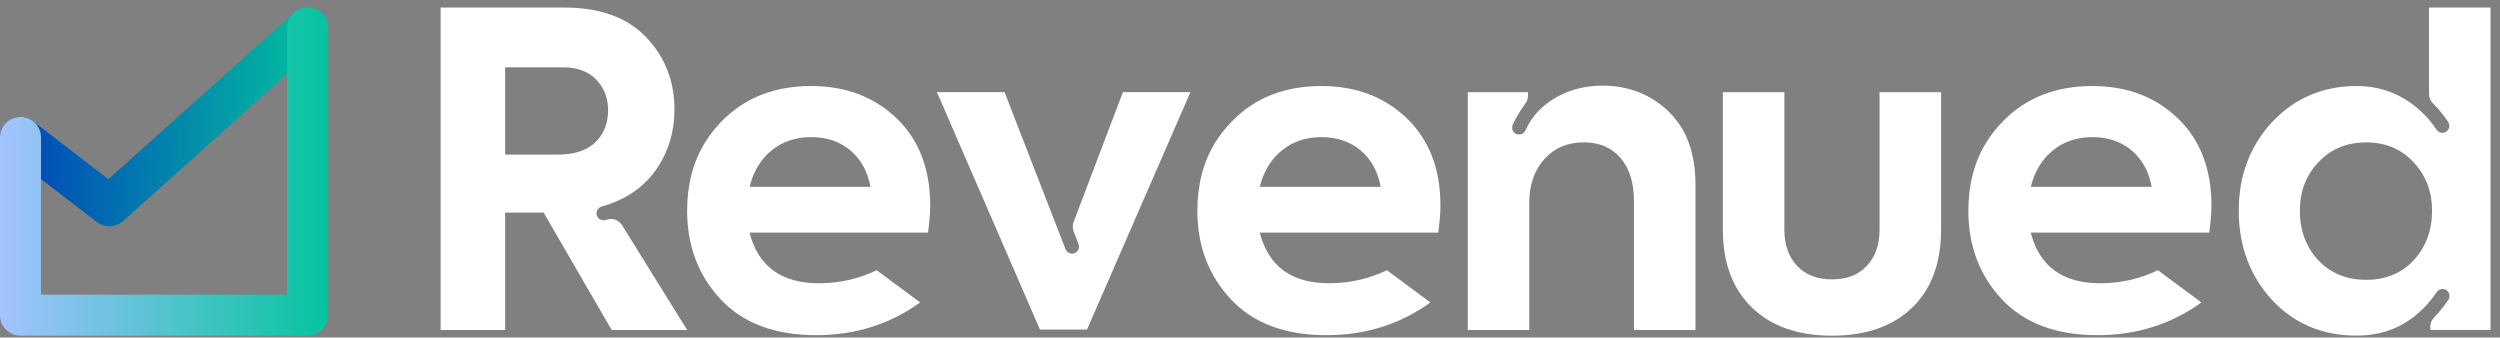
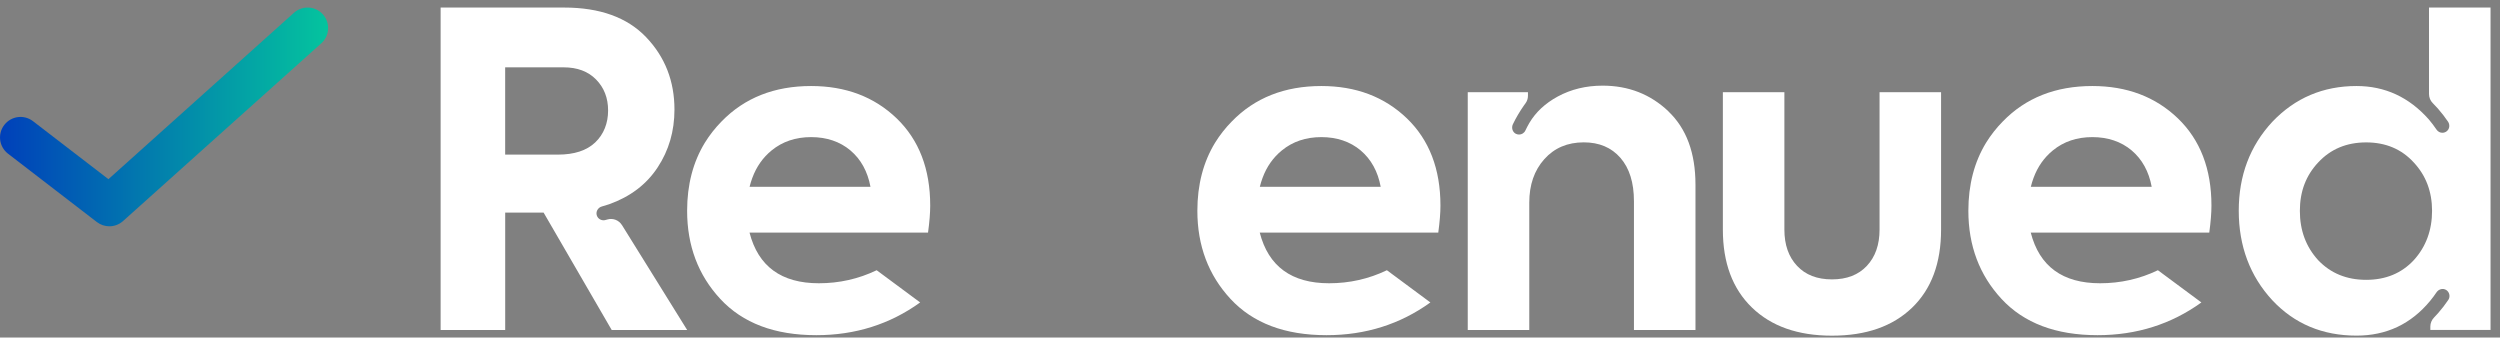
<svg xmlns="http://www.w3.org/2000/svg" width="200" height="27" viewBox="0 0 200 27" fill="none">
  <rect x="0" y="0" width="200" height="27" fill="#808080" stroke="none" />
  <path d="M8.75 18.104C8.4 18.104 8.046 17.991 7.751 17.765L0.642 12.296C-0.076 11.742 -0.211 10.714 0.343 9.995C0.897 9.277 1.925 9.142 2.643 9.697L8.674 14.334L23.516 1.023C24.19 0.418 25.229 0.476 25.831 1.151C26.436 1.825 26.378 2.864 25.703 3.466L9.844 17.684C9.534 17.962 9.14 18.104 8.75 18.104Z" fill="url(#paint0_linear_7162_183)" />
-   <path d="M24.609 26.854H1.641C0.733 26.854 0 26.121 0 25.213V10.994C0 10.086 0.733 9.354 1.641 9.354C2.548 9.354 3.281 10.086 3.281 10.994V23.572H22.969V2.244C22.969 1.336 23.702 0.604 24.609 0.604C25.517 0.604 26.25 1.336 26.25 2.244V25.213C26.25 26.121 25.517 26.854 24.609 26.854Z" fill="url(#paint1_linear_7162_183)" />
  <path d="M152.963 24.619C151.414 26.11 149.281 26.854 146.557 26.854C143.834 26.854 141.701 26.102 140.152 24.6C138.602 23.098 137.829 21.024 137.829 18.37V7.374H142.751V18.37C142.751 19.58 143.087 20.546 143.765 21.268C144.439 21.99 145.369 22.351 146.557 22.351C147.746 22.351 148.676 21.99 149.35 21.268C150.025 20.546 150.364 19.58 150.364 18.37V7.374H155.286V18.37C155.286 21.046 154.513 23.128 152.963 24.619Z" fill="white" />
  <path d="M176.741 18.614C176.858 17.754 176.916 17.032 176.916 16.448C176.916 13.517 176.019 11.191 174.229 9.467C172.435 7.746 170.157 6.882 167.386 6.882C164.455 6.882 162.067 7.822 160.229 9.711C159.708 10.24 159.263 10.808 158.887 11.417C157.943 12.963 157.469 14.779 157.469 16.864C157.469 19.657 158.355 22.008 160.123 23.915C161.913 25.847 164.473 26.814 167.801 26.814C170.919 26.814 173.689 25.942 176.11 24.196L172.632 21.618C171.181 22.315 169.639 22.661 168.009 22.661C165.009 22.661 163.157 21.312 162.46 18.61H176.737L176.741 18.614ZM162.464 14.95C162.526 14.702 162.599 14.461 162.683 14.235C163.014 13.335 163.532 12.602 164.229 12.033C165.1 11.322 166.154 10.969 167.389 10.969C168.625 10.969 169.694 11.326 170.532 12.033C171.371 12.744 171.907 13.714 172.136 14.946H162.468L162.464 14.95Z" fill="white" />
  <path d="M133.48 8.912C132.036 7.538 130.279 6.852 128.208 6.852C126.881 6.852 125.681 7.144 124.613 7.724C123.618 8.267 122.863 8.967 122.349 9.835C122.232 10.035 122.127 10.239 122.028 10.444C121.933 10.644 121.733 10.764 121.525 10.764C121.438 10.764 121.346 10.743 121.259 10.699C120.993 10.557 120.902 10.218 121.029 9.944C121.277 9.426 121.58 8.916 121.926 8.42C121.959 8.373 121.995 8.329 122.028 8.282C122.163 8.103 122.236 7.892 122.236 7.669V7.377H117.42V26.401H122.342V16.208C122.342 14.789 122.743 13.63 123.545 12.733C124.347 11.836 125.401 11.388 126.702 11.388C127.934 11.388 128.912 11.8 129.633 12.627C130.355 13.455 130.716 14.611 130.716 16.102V26.398H135.638V14.775C135.638 12.237 134.916 10.283 133.472 8.912H133.48Z" fill="white" />
  <path d="M49.753 18.005C49.513 17.615 49.038 17.429 48.597 17.557C48.539 17.575 48.481 17.59 48.422 17.604C48.375 17.619 48.328 17.622 48.277 17.622C48.014 17.622 47.773 17.436 47.726 17.156C47.679 16.875 47.868 16.594 48.149 16.518C48.342 16.467 48.539 16.405 48.732 16.339C50.424 15.734 51.718 14.753 52.611 13.393C53.508 12.033 53.957 10.491 53.957 8.767C53.957 6.488 53.202 4.556 51.689 2.973C50.18 1.395 47.992 0.604 45.13 0.604H35.25V26.401H40.416V17.01H43.49L48.937 26.401H54.974L49.757 18.005H49.753ZM44.638 12.369H40.413V5.387H45.09C46.184 5.387 47.052 5.711 47.69 6.364C48.328 7.017 48.648 7.841 48.648 8.843C48.648 9.846 48.306 10.739 47.62 11.392C46.935 12.044 45.94 12.369 44.634 12.369H44.638Z" fill="white" />
  <path d="M194.321 0.604V7.523C194.321 7.793 194.427 8.056 194.617 8.245C194.759 8.387 194.901 8.537 195.036 8.69C195.331 9.029 195.601 9.379 195.842 9.733C196.006 9.977 195.973 10.316 195.739 10.498C195.634 10.582 195.513 10.622 195.389 10.622C195.211 10.622 195.036 10.535 194.926 10.374C194.737 10.094 194.525 9.813 194.299 9.547C192.721 7.771 190.796 6.882 188.524 6.882C185.848 6.882 183.602 7.837 181.787 9.744C179.993 11.676 179.1 14.049 179.1 16.864C179.1 19.678 179.997 22.088 181.787 24.021C183.555 25.906 185.801 26.85 188.524 26.85C190.916 26.85 192.881 25.924 194.416 24.064C194.598 23.842 194.77 23.612 194.926 23.379C195.098 23.128 195.44 23.036 195.699 23.2C195.958 23.364 196.042 23.725 195.867 23.988C195.623 24.352 195.349 24.706 195.054 25.045C194.945 25.166 194.835 25.282 194.726 25.399C194.536 25.592 194.427 25.855 194.427 26.124V26.394H199.243V0.604H194.321ZM193.1 20.816C192.123 21.862 190.854 22.387 189.294 22.387C187.733 22.387 186.453 21.862 185.455 20.816C184.477 19.744 183.989 18.432 183.989 16.871C183.989 15.311 184.477 14.042 185.455 12.996C186.453 11.924 187.733 11.392 189.294 11.392C190.854 11.392 192.123 11.928 193.1 12.996C194.077 14.042 194.565 15.333 194.565 16.871C194.565 18.41 194.077 19.744 193.1 20.816Z" fill="white" />
-   <path d="M89.832 7.374L85.887 17.765C85.796 18.001 85.796 18.268 85.887 18.505L86.277 19.511C86.383 19.781 86.277 20.094 86.022 20.229C85.938 20.273 85.85 20.291 85.763 20.291C85.541 20.291 85.329 20.156 85.242 19.934L85.147 19.693L80.364 7.37H74.953L83.193 26.361H86.963L95.235 7.37H89.825L89.832 7.374Z" fill="white" />
  <path d="M115.061 18.614C115.178 17.754 115.236 17.032 115.236 16.448C115.236 13.517 114.339 11.191 112.549 9.467C110.755 7.746 108.477 6.882 105.706 6.882C102.775 6.882 100.387 7.822 98.549 9.711C98.028 10.24 97.583 10.808 97.207 11.417C96.263 12.963 95.789 14.779 95.789 16.864C95.789 19.657 96.675 22.008 98.443 23.915C100.233 25.847 102.793 26.814 106.121 26.814C109.239 26.814 112.009 25.942 114.43 24.196L110.952 21.618C109.501 22.315 107.959 22.661 106.329 22.661C103.329 22.661 101.477 21.312 100.78 18.61H115.057L115.061 18.614ZM100.784 14.95C100.846 14.702 100.919 14.461 101.003 14.235C101.334 13.335 101.852 12.602 102.549 12.033C103.42 11.322 104.474 10.969 105.709 10.969C106.945 10.969 108.014 11.326 108.852 12.033C109.691 12.744 110.227 13.714 110.456 14.946H100.788L100.784 14.95Z" fill="white" />
  <path d="M74.242 18.614C74.359 17.754 74.417 17.032 74.417 16.448C74.417 13.517 73.52 11.191 71.73 9.467C69.936 7.746 67.658 6.882 64.887 6.882C61.956 6.882 59.568 7.822 57.73 9.711C57.209 10.24 56.764 10.808 56.389 11.417C55.444 12.963 54.97 14.779 54.97 16.864C54.97 19.657 55.856 22.008 57.624 23.915C59.415 25.847 61.974 26.814 65.303 26.814C68.42 26.814 71.191 25.942 73.612 24.196L70.133 21.618C68.682 22.315 67.14 22.661 65.51 22.661C62.51 22.661 60.658 21.312 59.962 18.61H74.239L74.242 18.614ZM59.965 14.95C60.027 14.702 60.1 14.461 60.184 14.235C60.516 13.335 61.033 12.602 61.73 12.033C62.601 11.322 63.655 10.969 64.891 10.969C66.127 10.969 67.195 11.326 68.033 12.033C68.872 12.744 69.408 13.714 69.638 14.946H59.969L59.965 14.95Z" fill="white" />
  <defs>
    <linearGradient id="paint0_linear_7162_183" x1="0" y1="9.354" x2="26.25" y2="9.354" gradientUnits="userSpaceOnUse">
      <stop stop-color="#0040BA" />
      <stop offset="1" stop-color="#04C49E" />
    </linearGradient>
    <linearGradient id="paint1_linear_7162_183" x1="0" y1="13.729" x2="26.25" y2="13.729" gradientUnits="userSpaceOnUse">
      <stop stop-color="#A4C3FF" />
      <stop offset="1" stop-color="#04C49E" />
    </linearGradient>
  </defs>
</svg>